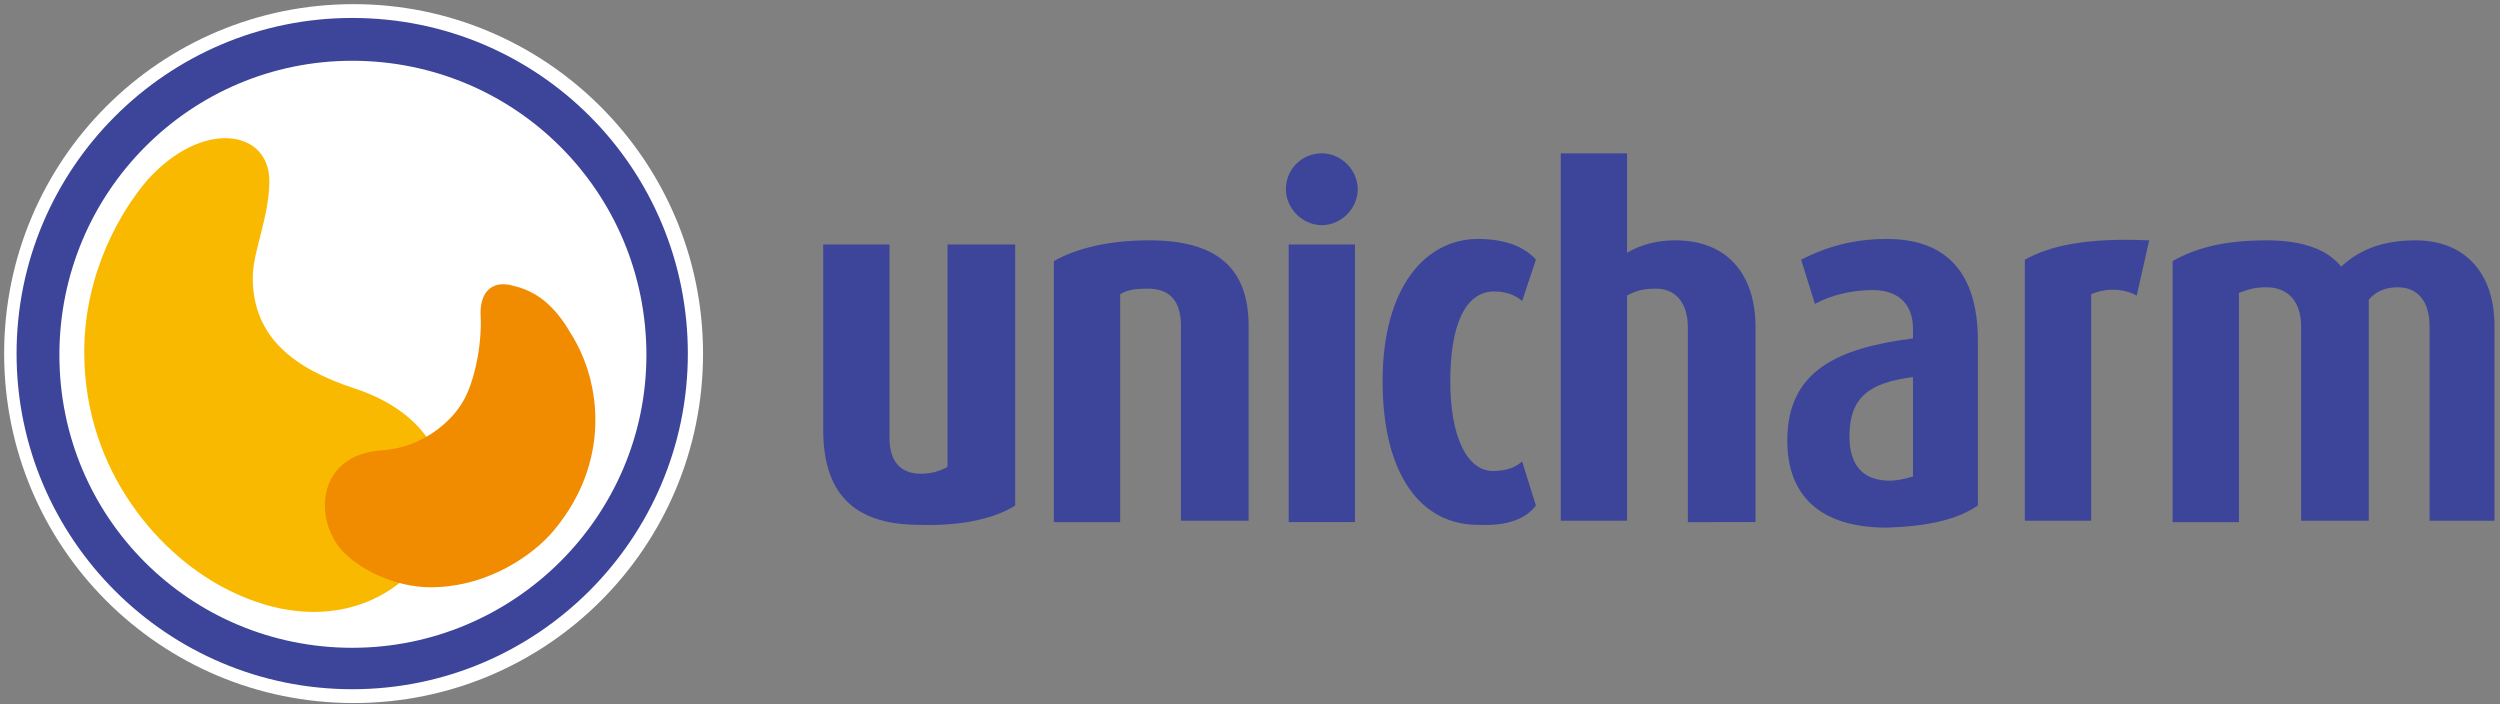
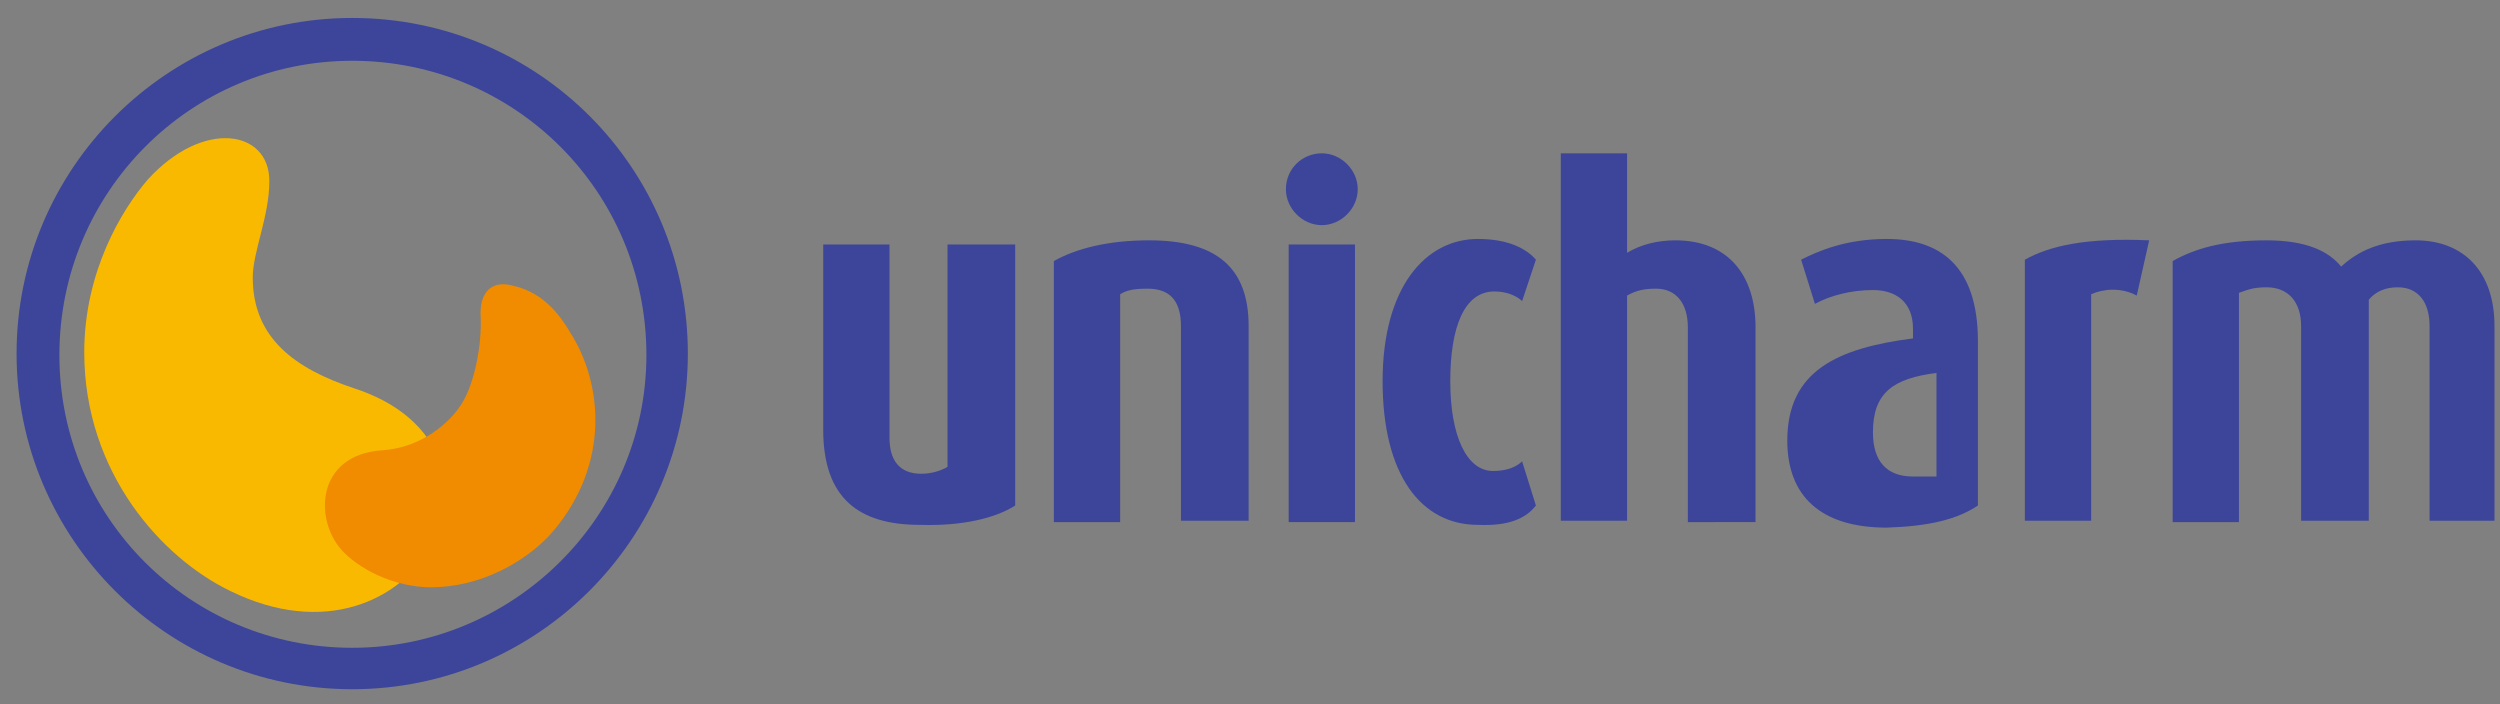
<svg xmlns="http://www.w3.org/2000/svg" version="1.1" id="圖層_1" x="0px" y="0px" viewBox="0 0 181 51" style="enable-background:new 0 0 181 51;" xml:space="preserve">
  <rect x="0" y="0" width="181" height="51" fill="#808080" stroke="none" />
  <style type="text/css">
	.st0{fill-rule:evenodd;clip-rule:evenodd;fill:#3C459A;}
	.st1{fill:#FFFFFF;}
	.st2{fill:#3C459A;}
	.st3{fill:#F9B900;}
	.st4{fill:#F18B00;}
</style>
  <g>
    <g>
      <g>
        <path class="st0" d="M73.5,36.6V17.7h-4.9v16.1c-0.5,0.3-1.2,0.5-1.9,0.5c-1.6,0-2.3-1-2.3-2.6v-14h-4.8v13.4c0,5,2.6,6.9,7,6.9     C69.7,38.1,72.1,37.5,73.5,36.6z" />
        <path class="st0" d="M90.4,37.8V23.6c0-4.2-2.3-6.2-7.2-6.2c-3,0-5.3,0.6-6.9,1.5v18.9h4.8V21.3c0.5-0.3,1-0.4,2-0.4     c1.7,0,2.4,1,2.4,2.7v14.1H90.4z" />
        <path class="st0" d="M98.3,13.7c0-1.4-1.2-2.6-2.6-2.6c-1.4,0-2.6,1.1-2.6,2.6c0,1.4,1.2,2.6,2.6,2.6     C97.1,16.3,98.3,15.1,98.3,13.7z" />
        <path class="st0" d="M111.2,36.6l-1-3.2c-0.4,0.4-1.1,0.7-2.1,0.7c-1.9,0-3.1-2.5-3.1-6.5c0-3.9,1-6.5,3.2-6.5c1,0,1.7,0.4,2,0.7     l1-3c-0.7-0.8-2-1.5-4.2-1.5c-3.8,0-6.9,3.5-6.9,10.3c0,6.8,2.8,10.4,6.9,10.4C109.3,38.1,110.5,37.5,111.2,36.6z" />
        <path class="st0" d="M127.1,37.8V23.7c0-3.9-2.1-6.3-5.8-6.3c-1.3,0-2.5,0.3-3.5,0.9v-7.2H113v26.6h4.8V21.4     c0.7-0.4,1.3-0.5,2.1-0.5c1.4,0,2.3,1,2.3,2.8v14.1H127.1z" />
-         <path class="st0" d="M143.2,36.6V24.7c0-5.5-2.8-7.4-6.6-7.4c-3,0-5,0.9-6.2,1.5l1,3.2c1.1-0.6,2.6-1,4.2-1     c1.7,0,2.9,0.9,2.9,2.8v0.7c-5.4,0.7-9.1,2.3-9.1,7.4c0,4,2.4,6.3,7.2,6.3C139.7,38.1,141.7,37.6,143.2,36.6z M138.5,34.5     c-0.4,0.1-1,0.3-1.7,0.3c-1.9,0-2.9-1.1-2.9-3.2c0-2.9,1.5-3.9,4.6-4.3V34.5z" />
+         <path class="st0" d="M143.2,36.6V24.7c0-5.5-2.8-7.4-6.6-7.4c-3,0-5,0.9-6.2,1.5l1,3.2c1.1-0.6,2.6-1,4.2-1     c1.7,0,2.9,0.9,2.9,2.8v0.7c-5.4,0.7-9.1,2.3-9.1,7.4c0,4,2.4,6.3,7.2,6.3C139.7,38.1,141.7,37.6,143.2,36.6z M138.5,34.5     c-1.9,0-2.9-1.1-2.9-3.2c0-2.9,1.5-3.9,4.6-4.3V34.5z" />
        <path class="st0" d="M155.6,17.4c-4.6-0.2-7.2,0.4-9,1.4v18.9h4.8V21.3c0.9-0.4,2.2-0.5,3.3,0.1L155.6,17.4z" />
        <path class="st0" d="M180.6,37.8V23.6c0-4-2.3-6.2-5.7-6.2c-2.6,0-4.2,0.8-5.4,1.9c-0.9-1.1-2.5-1.9-5.4-1.9     c-3.2,0-5.2,0.6-6.8,1.5v18.9h4.8V21.2c0.6-0.2,1-0.4,2-0.4c1.6,0,2.5,1.1,2.5,2.8v14.1h4.9v-16c0.5-0.6,1.2-0.9,2.1-0.9     c1.5,0,2.3,1.1,2.3,2.8v14.1H180.6z" />
        <polygon class="st0" points="98.1,17.7 98.1,37.8 93.3,37.8 93.3,17.7    " />
      </g>
    </g>
    <g>
      <g>
-         <path class="st1" d="M50.9,25.6c0,14-11.3,25.3-25.3,25.3c-14,0-25.3-11.3-25.3-25.3c0-14,11.3-25.3,25.3-25.3     C39.5,0.3,50.9,11.6,50.9,25.6z" />
-       </g>
+         </g>
      <g>
        <g>
          <path class="st2" d="M49.8,25.6c0,13.4-10.9,24.3-24.3,24.3c-13.4,0-24.3-10.9-24.3-24.3c0-13.4,10.9-24.3,24.3-24.3      C39,1.3,49.8,12.2,49.8,25.6z M25.5,4.4c-11.7,0-21.2,9.5-21.2,21.3c0,11.8,9.5,21.2,21.2,21.2c11.7,0,21.3-9.5,21.3-21.2      C46.8,13.9,37.3,4.4,25.5,4.4z" />
          <path class="st3" d="M25.6,28.1c-4.2-1.4-7.3-3.6-7.3-8c0-1.9,1.2-4.4,1.2-7c0-3.7-4.8-4.5-8.8-0.1c-1.9,2.2-4.6,6.7-4.6,12.5      c0,8.7,5.6,14.9,10.6,17.3C30.2,49.4,38.9,32.4,25.6,28.1z" />
          <path class="st4" d="M37.2,20.7c1.7,0.4,3,1.5,4.1,3.4c2.3,3.6,2.9,9.4-1.2,14.3c-1.5,1.8-4.6,3.9-8.3,4.1      c-2.8,0.2-5.5-1.1-6.9-2.5c-2.2-2.2-2.1-7.1,2.8-7.4c2.9-0.2,5-2.1,5.8-3.5c0.8-1.3,1.4-4,1.3-6.2      C34.7,21.3,35.5,20.2,37.2,20.7z" />
        </g>
      </g>
    </g>
  </g>
</svg>